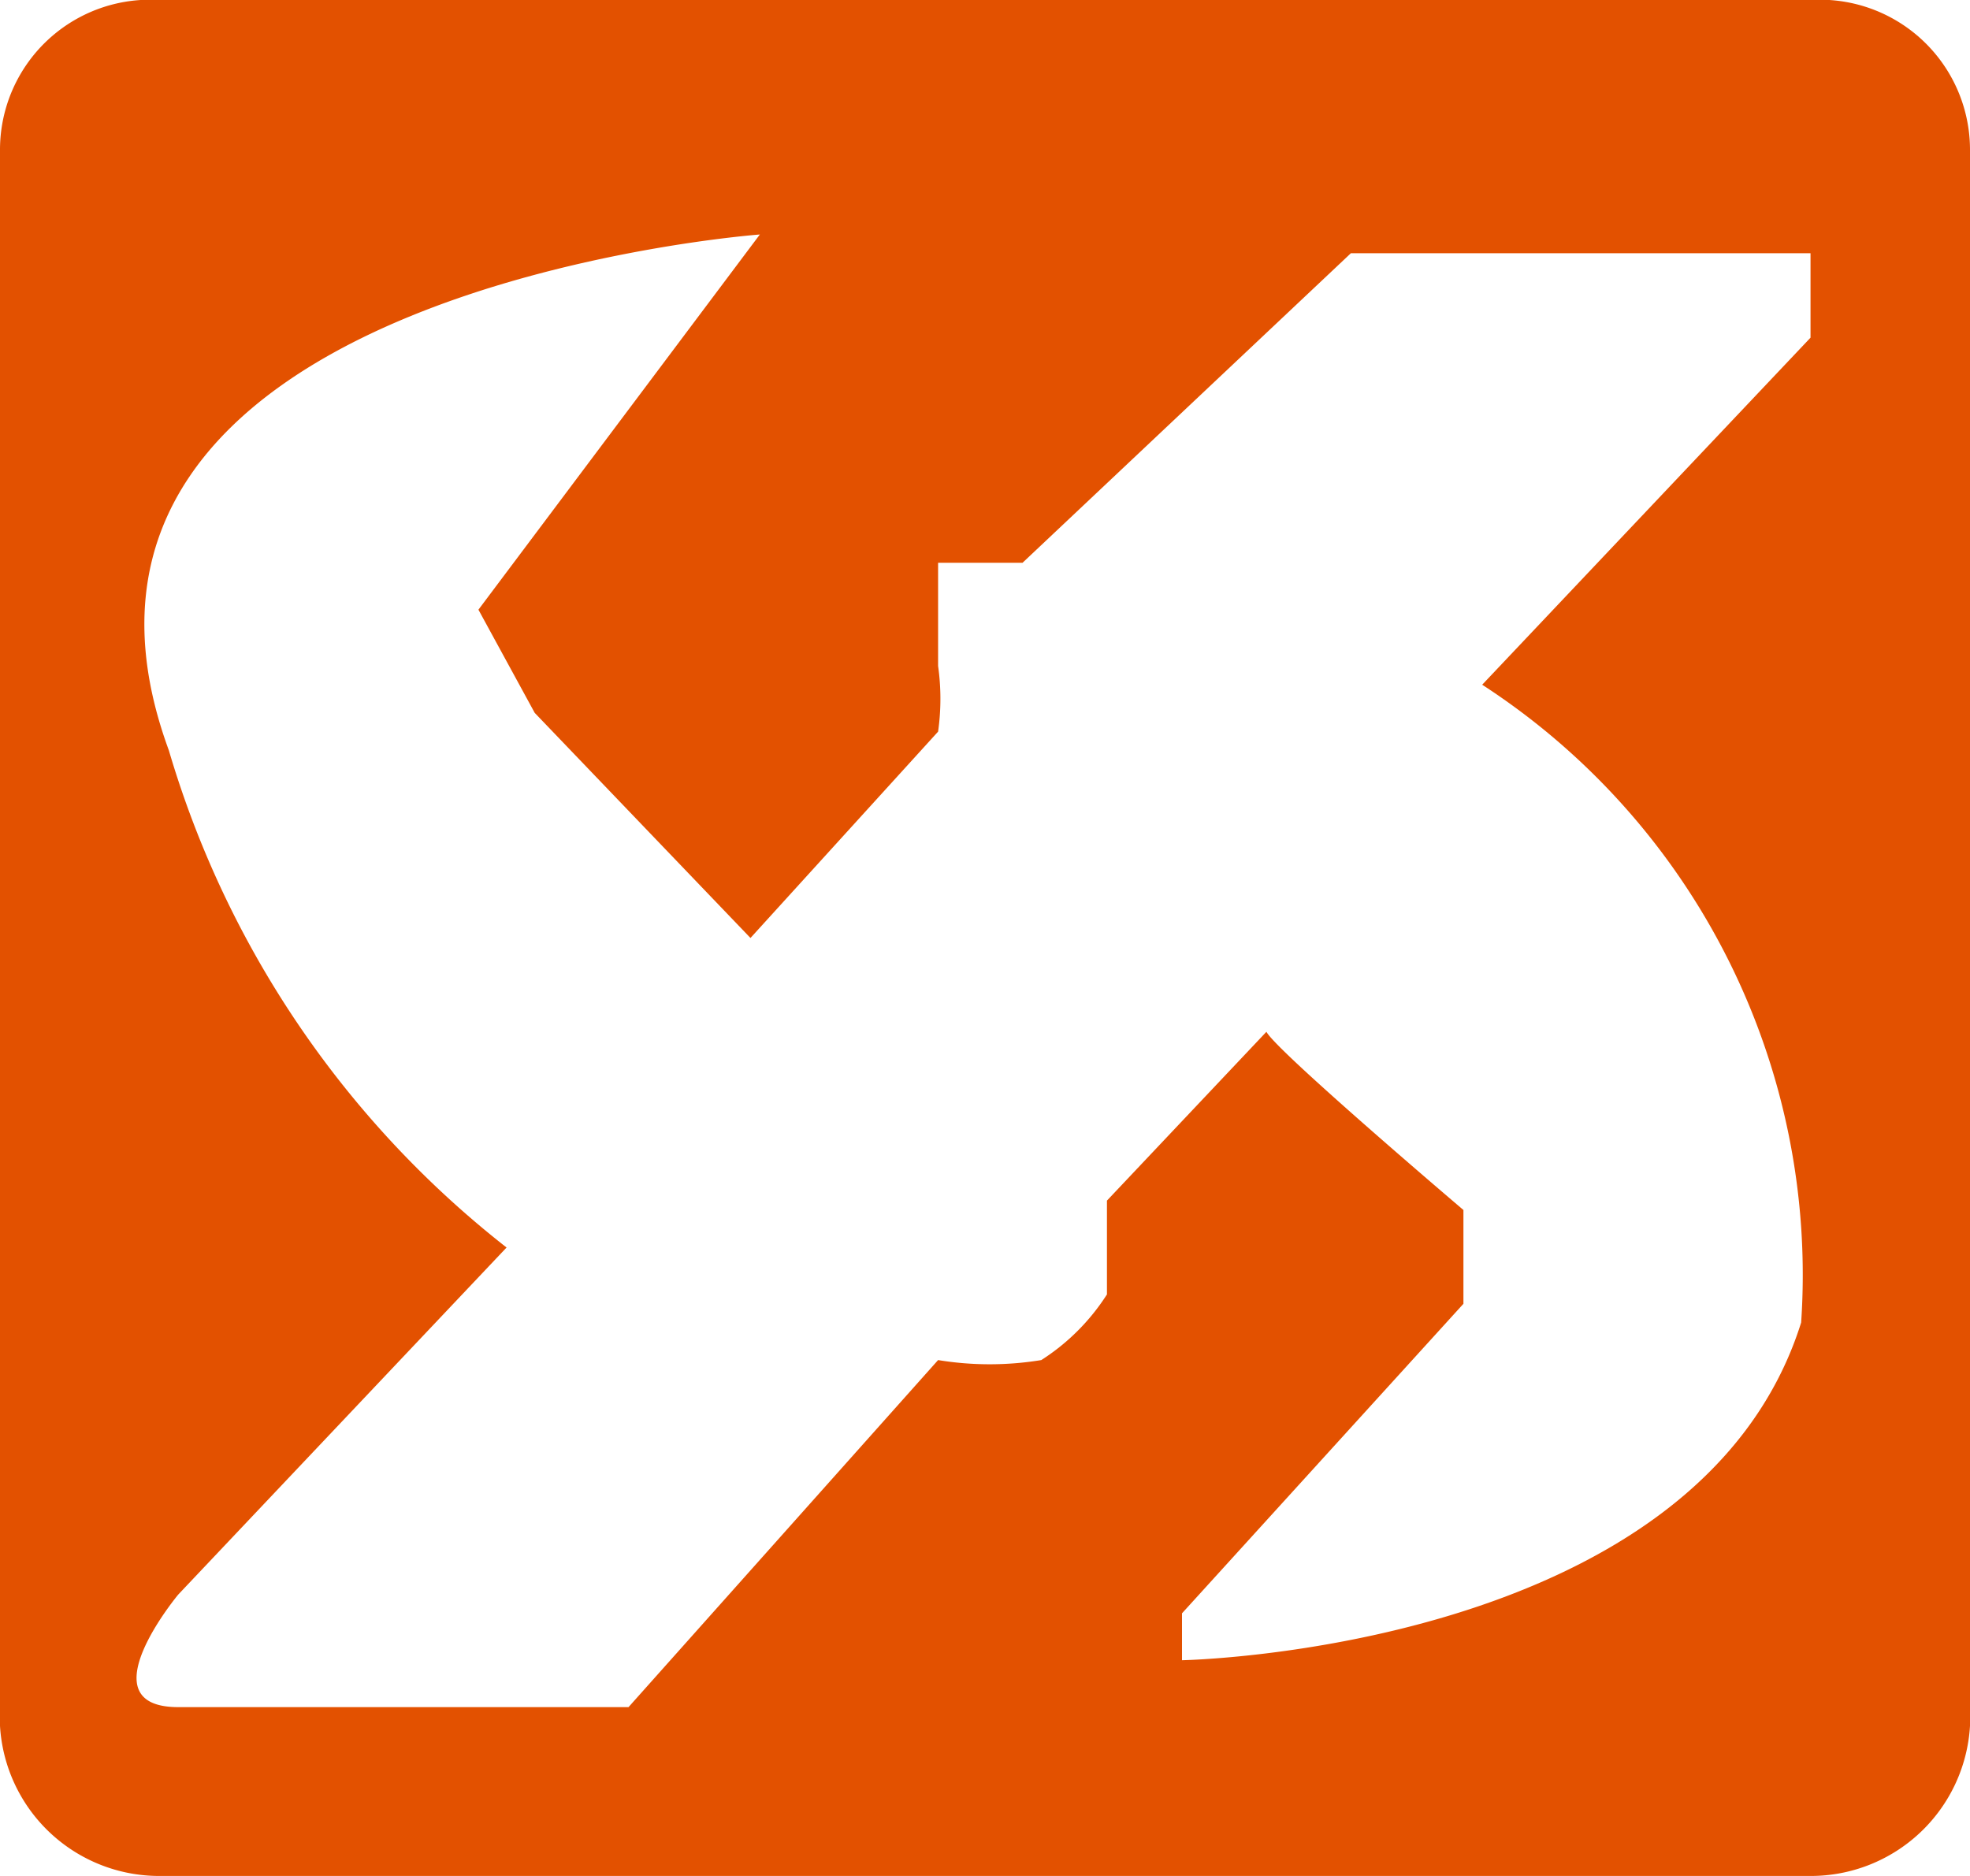
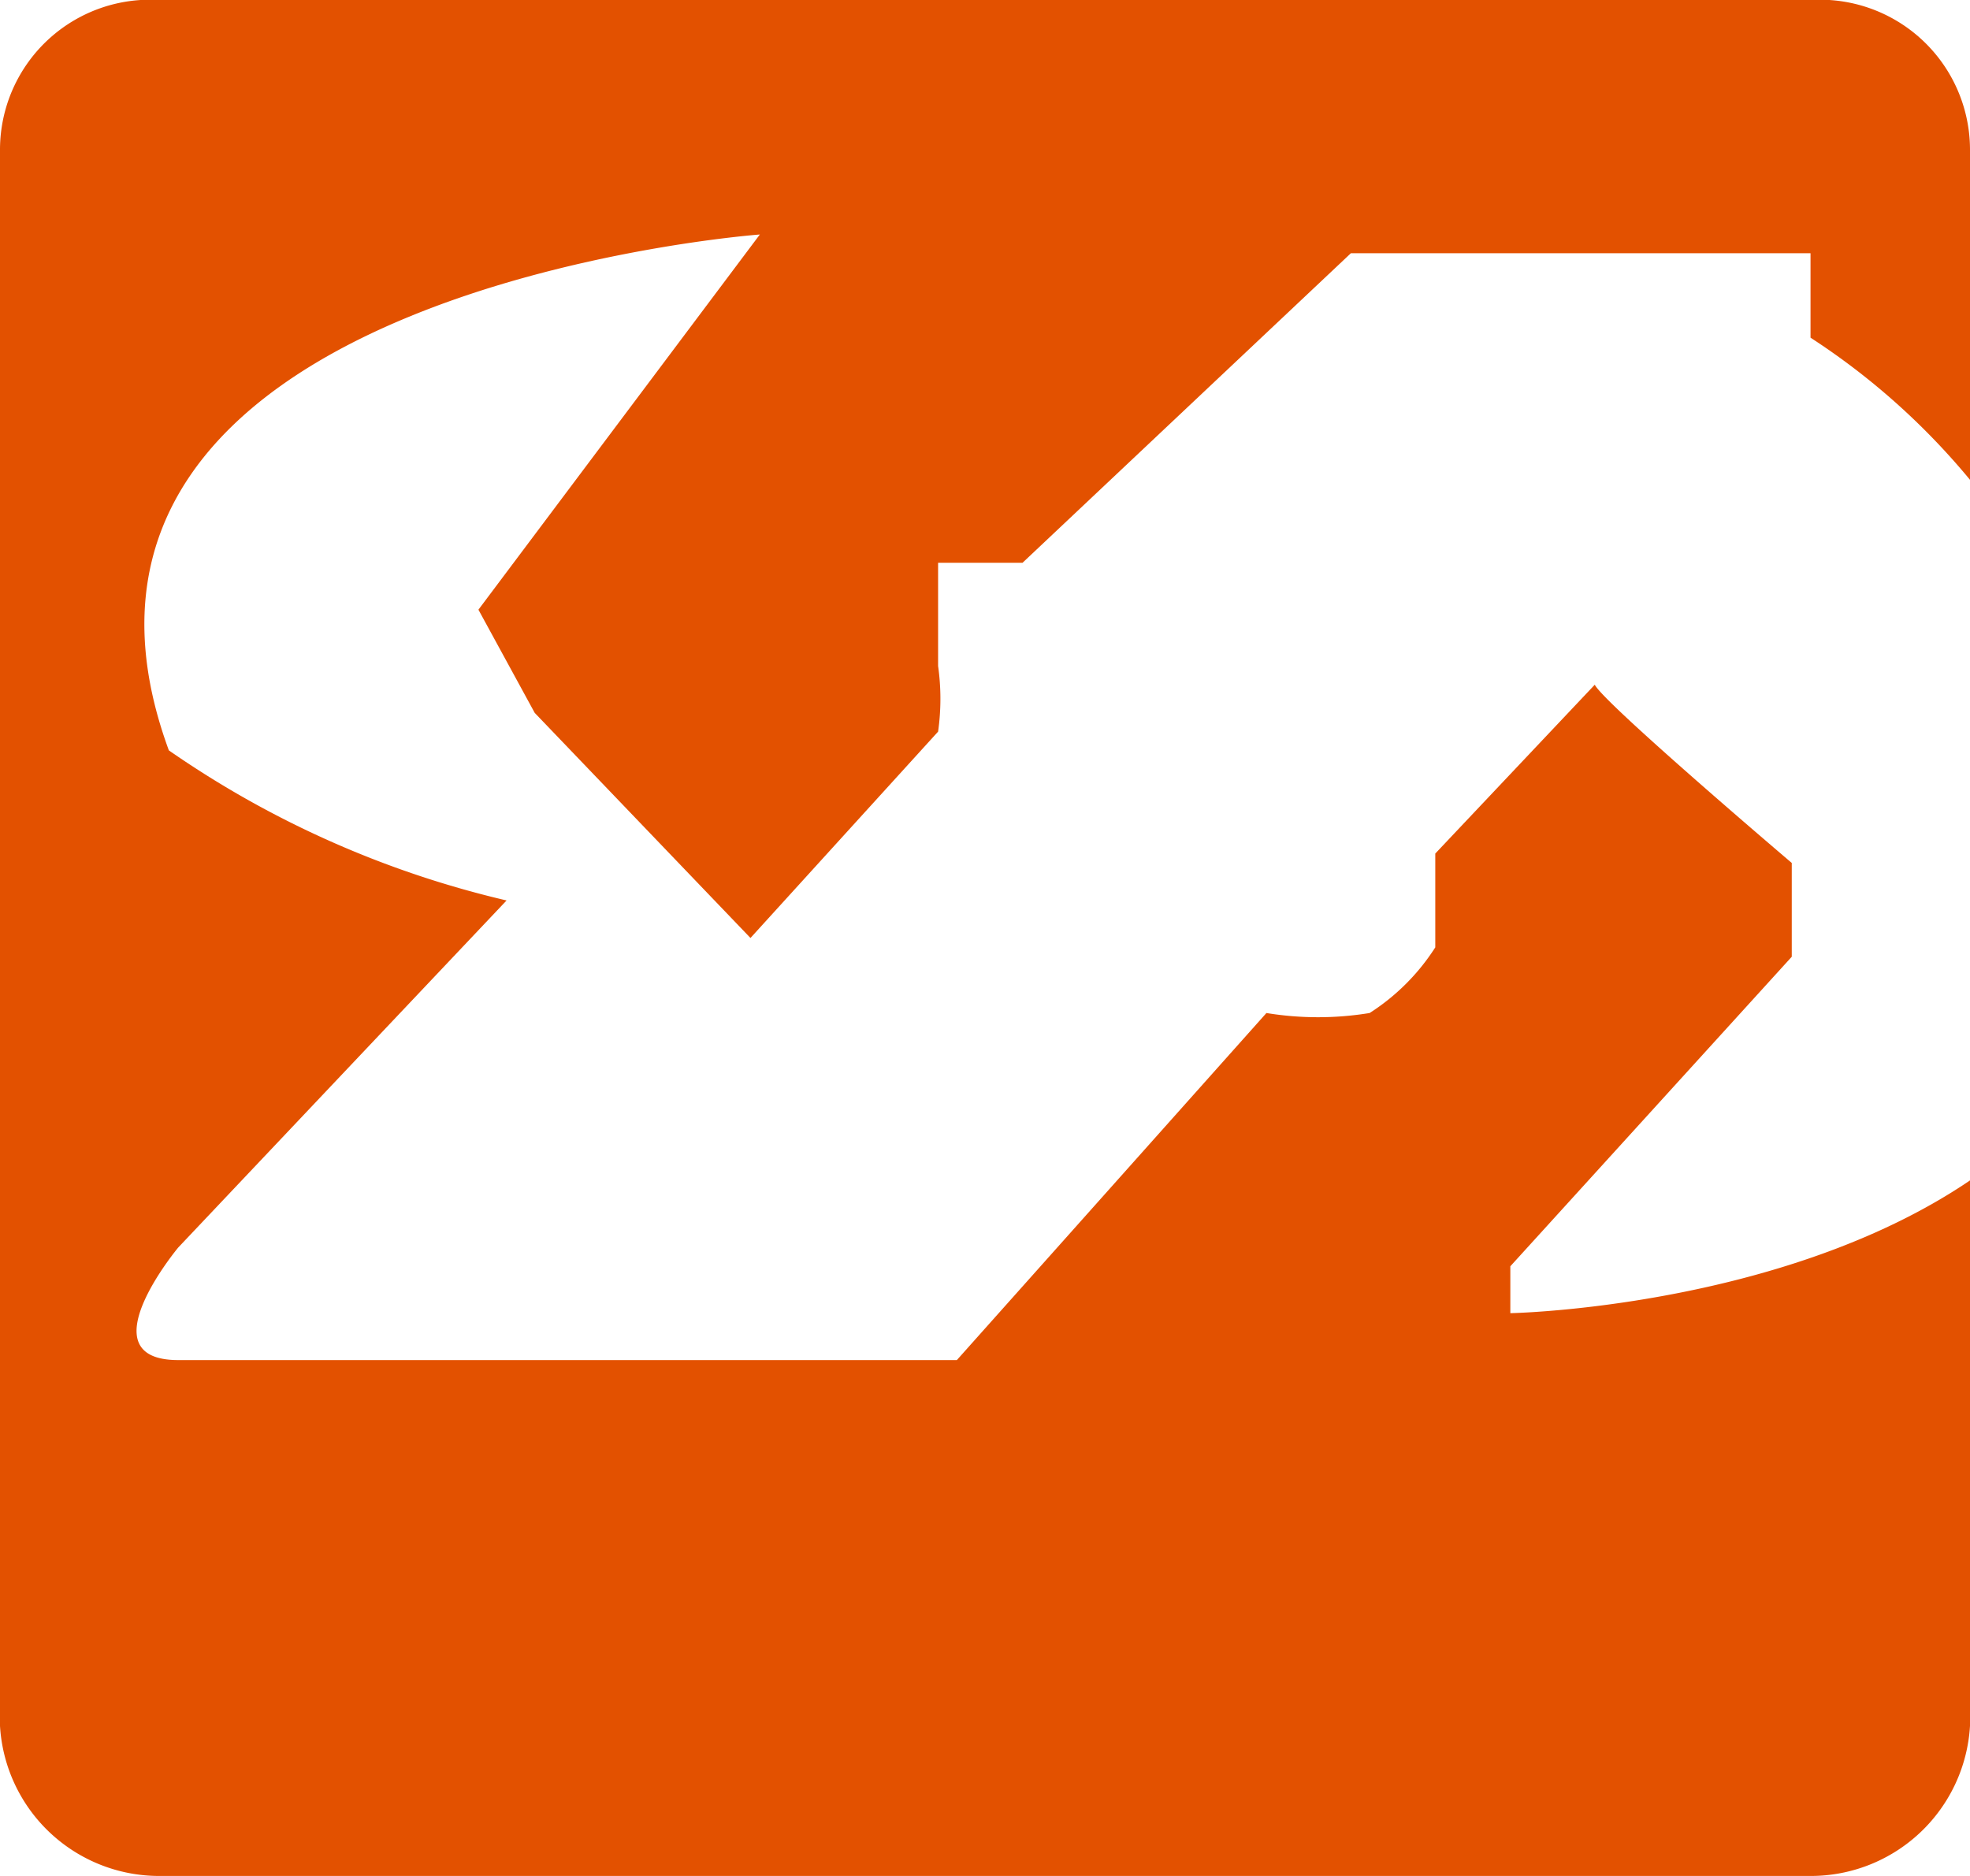
<svg xmlns="http://www.w3.org/2000/svg" id="Capa_1" data-name="Capa 1" viewBox="0 0 2.1 2">
  <title>iso-harden</title>
-   <path d="M1.93,0H.17A.16.16,0,0,0,0,.16H0V1.84A.17.17,0,0,0,.17,2H1.93a.17.17,0,0,0,.17-.16V.16A.16.16,0,0,0,1.93,0Zm0,.36L1.58.73a.75.75,0,0,1,.34.68c-.11.35-.66.36-.66.36s0-.05,0-.05l.3-.33a.06.06,0,0,0,0,0l0-.1s-.2-.17-.21-.19a0,0,0,0,0,0,0l-.17.18,0,.1a.23.23,0,0,1-.07.07.34.34,0,0,1-.11,0l-.33.37H.19c-.1,0,0-.12,0-.12l.35-.37A1.05,1.05,0,0,1,.18.8C0,.31.81.25.81.25s0,0,0,0L.51.65.57.76.8,1,1,.78A.25.25,0,0,0,1,.71s0,0,0,0l0,0C1,.58,1,.6,1,.6l.09,0L1.44.27h.49c0,.06,0,.09,0,.09Z" style="fill:#e35100" />
+   <path d="M1.93,0H.17A.16.16,0,0,0,0,.16H0V1.84A.17.17,0,0,0,.17,2H1.93a.17.17,0,0,0,.17-.16V.16A.16.16,0,0,0,1.93,0Zm0,.36a.75.75,0,0,1,.34.68c-.11.35-.66.36-.66.36s0-.05,0-.05l.3-.33a.06.06,0,0,0,0,0l0-.1s-.2-.17-.21-.19a0,0,0,0,0,0,0l-.17.18,0,.1a.23.23,0,0,1-.07.07.34.34,0,0,1-.11,0l-.33.37H.19c-.1,0,0-.12,0-.12l.35-.37A1.05,1.05,0,0,1,.18.8C0,.31.81.25.81.25s0,0,0,0L.51.65.57.76.8,1,1,.78A.25.25,0,0,0,1,.71s0,0,0,0l0,0C1,.58,1,.6,1,.6l.09,0L1.44.27h.49c0,.06,0,.09,0,.09Z" style="fill:#e35100" />
</svg>